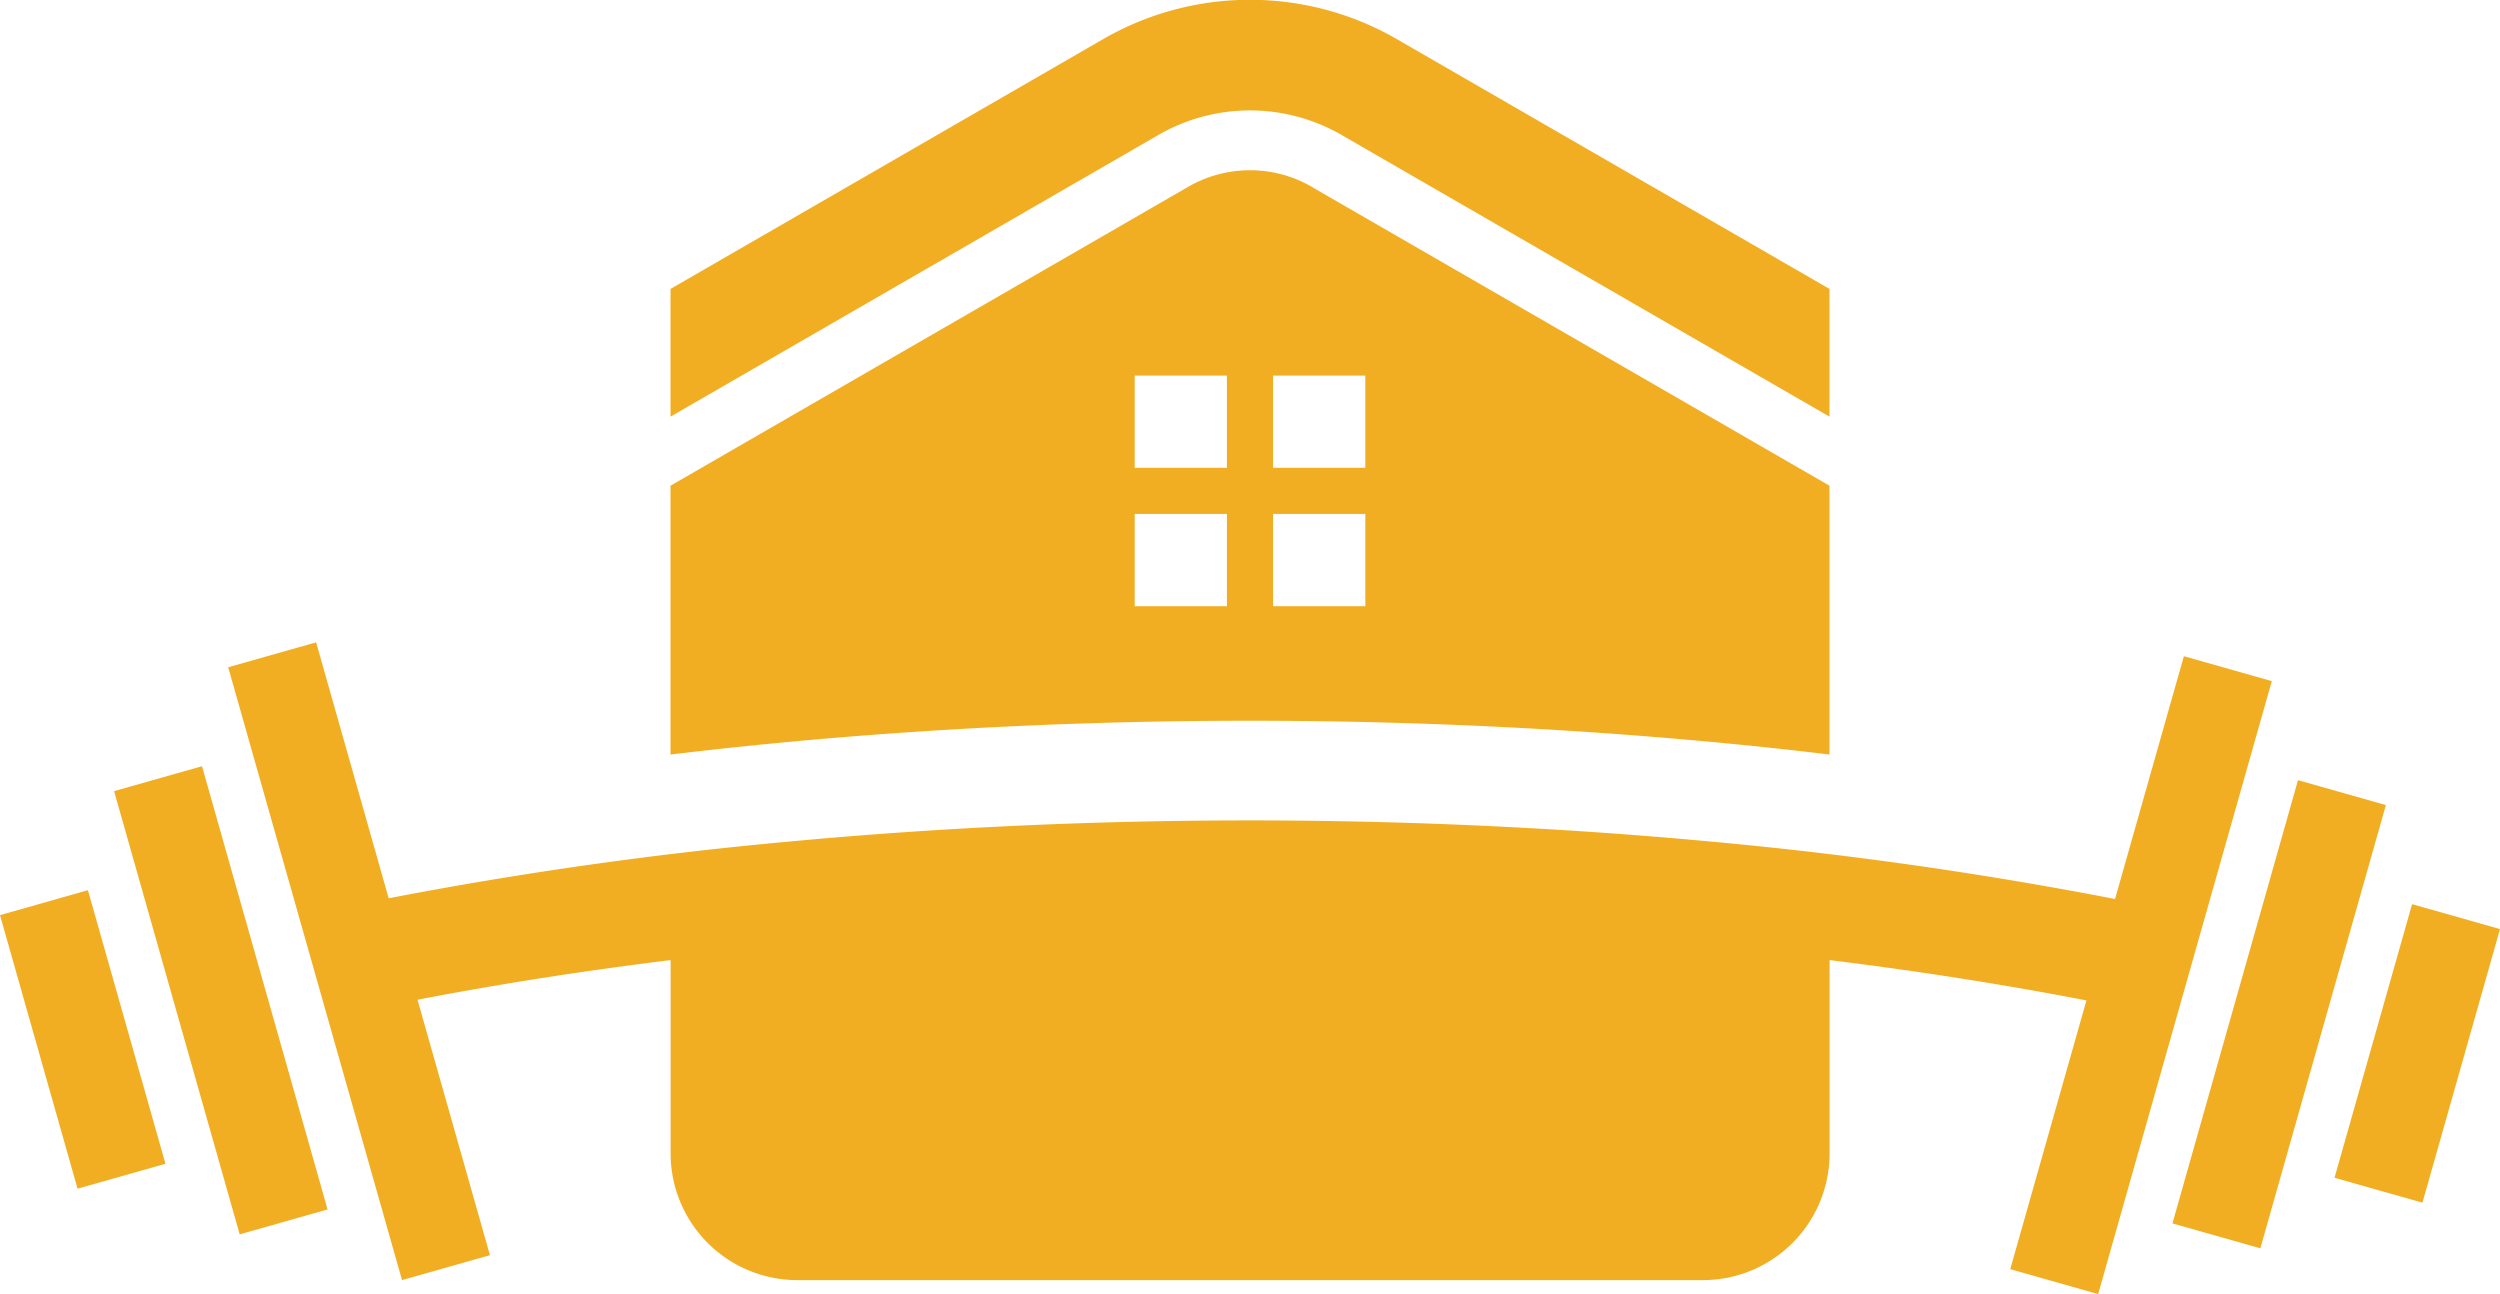
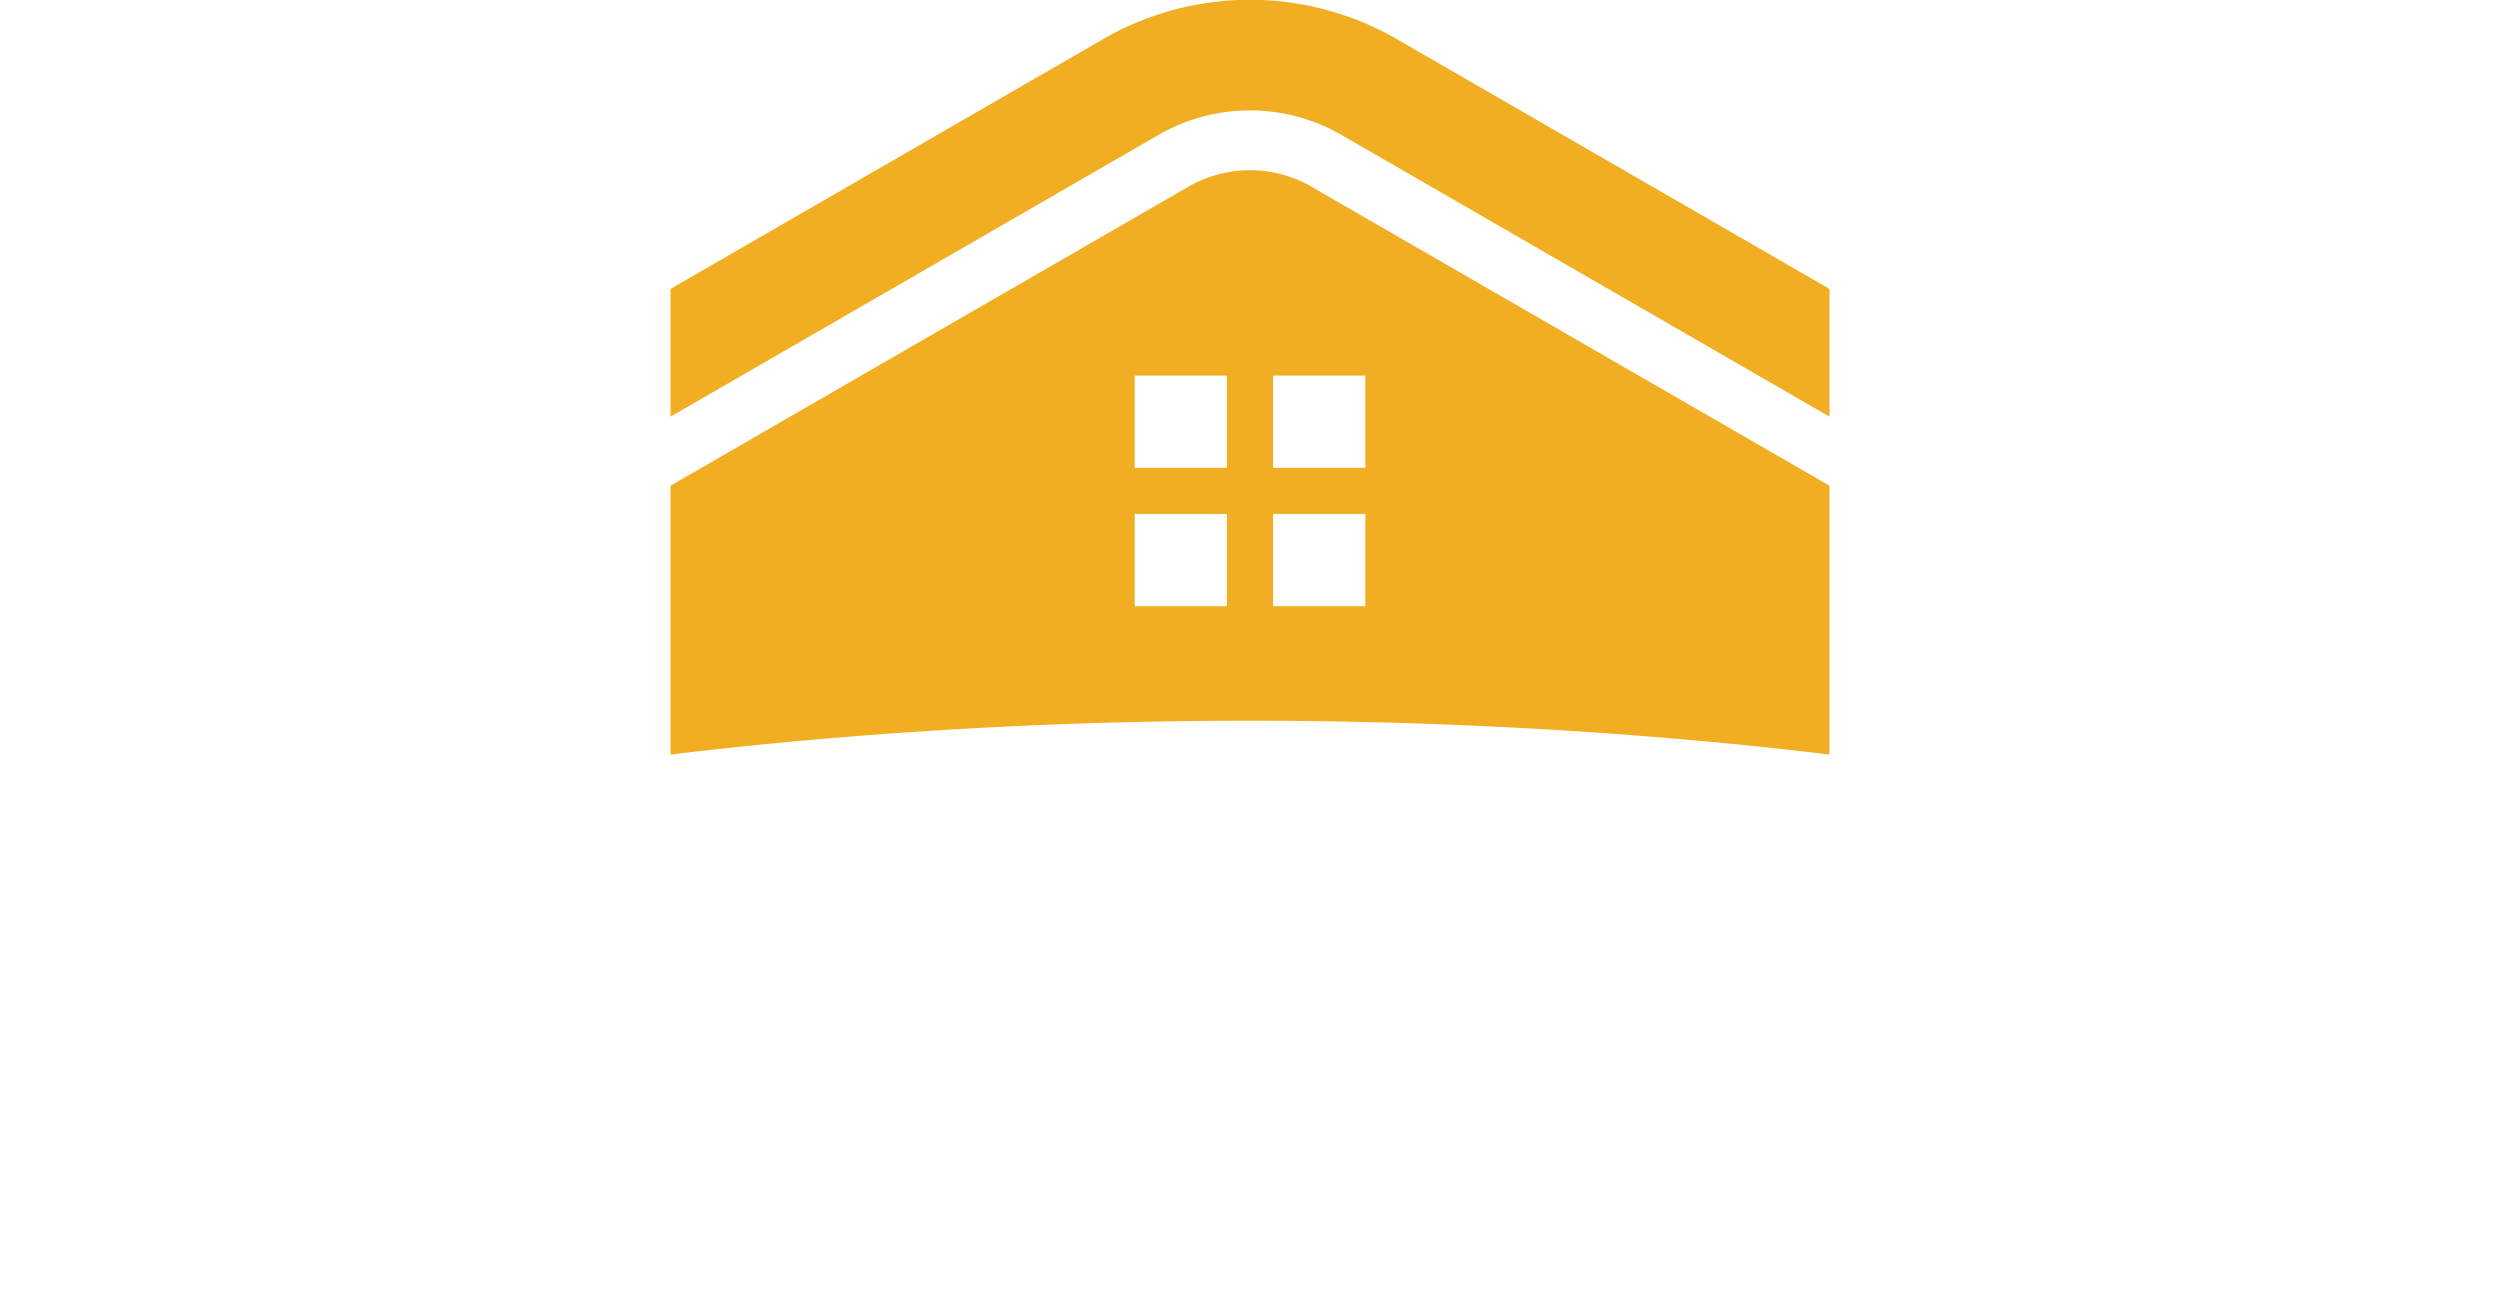
<svg xmlns="http://www.w3.org/2000/svg" id="Layer_1" data-name="Layer 1" viewBox="0 0 1035.36 535.89">
  <defs>
    <style>.cls-1{fill:#f2ae22;fill-rule:evenodd;}</style>
  </defs>
-   <path class="cls-1" d="M6303.72,2487.27l-36.4-10.32-52,183.56,36.41,10.32Zm47.26,51.35-36.41-10.32-32.12,113.3,36.41,10.32Zm-988.11-57.13,36.41-10.32,52,183.56-36.4,10.32Zm-47.25,51.35,36.41-10.32,32.11,113.3-36.4,10.32Zm940.85-96.91-36.41-10.32-28.51,100.56a1680.43,1680.43,0,0,0-168.37-23.88c-60.94-5.65-124.66-8.67-189.88-8.67s-128.94,3-189.88,8.67a1680.78,1680.78,0,0,0-166.83,23.58l-30.05-106-36.42,10.32,72,253.81,36.41-10.32-30-105.8c33.22-6.4,68.26-11.91,104.82-16.42v80.17a52.48,52.48,0,0,0,52.38,52.37h375.22a52.47,52.47,0,0,0,52.38-52.37v-80.17c37.13,4.59,72.7,10.19,106.37,16.71l-31.55,111.29,36.41,10.33Z" transform="translate(-5315.62 -2153.85)" />
  <path class="cls-1" d="M5859.49,2231.6,6073.29,2355v111.34q-24.65-3-50.11-5.34c-60.94-5.64-124.66-8.66-189.88-8.66s-128.94,3-189.88,8.66q-25.45,2.37-50.11,5.34V2355l213.8-123.44a51.19,51.19,0,0,1,52.38,0m-73.94,77.84h38.19v38.2h-38.19Zm0,95.5v-38.2h38.19v38.2Zm95.51,0h-38.21v-38.2h38.21Zm0-95.5v38.2h-38.21v-38.2Zm-287.75,17,201.44-116.3a75.86,75.86,0,0,1,77.09,0l201.45,116.3v-52.9l-178.54-103.08a121.69,121.69,0,0,0-122.91,0l-178.53,103.08Z" transform="translate(-5315.62 -2153.85)" />
</svg>